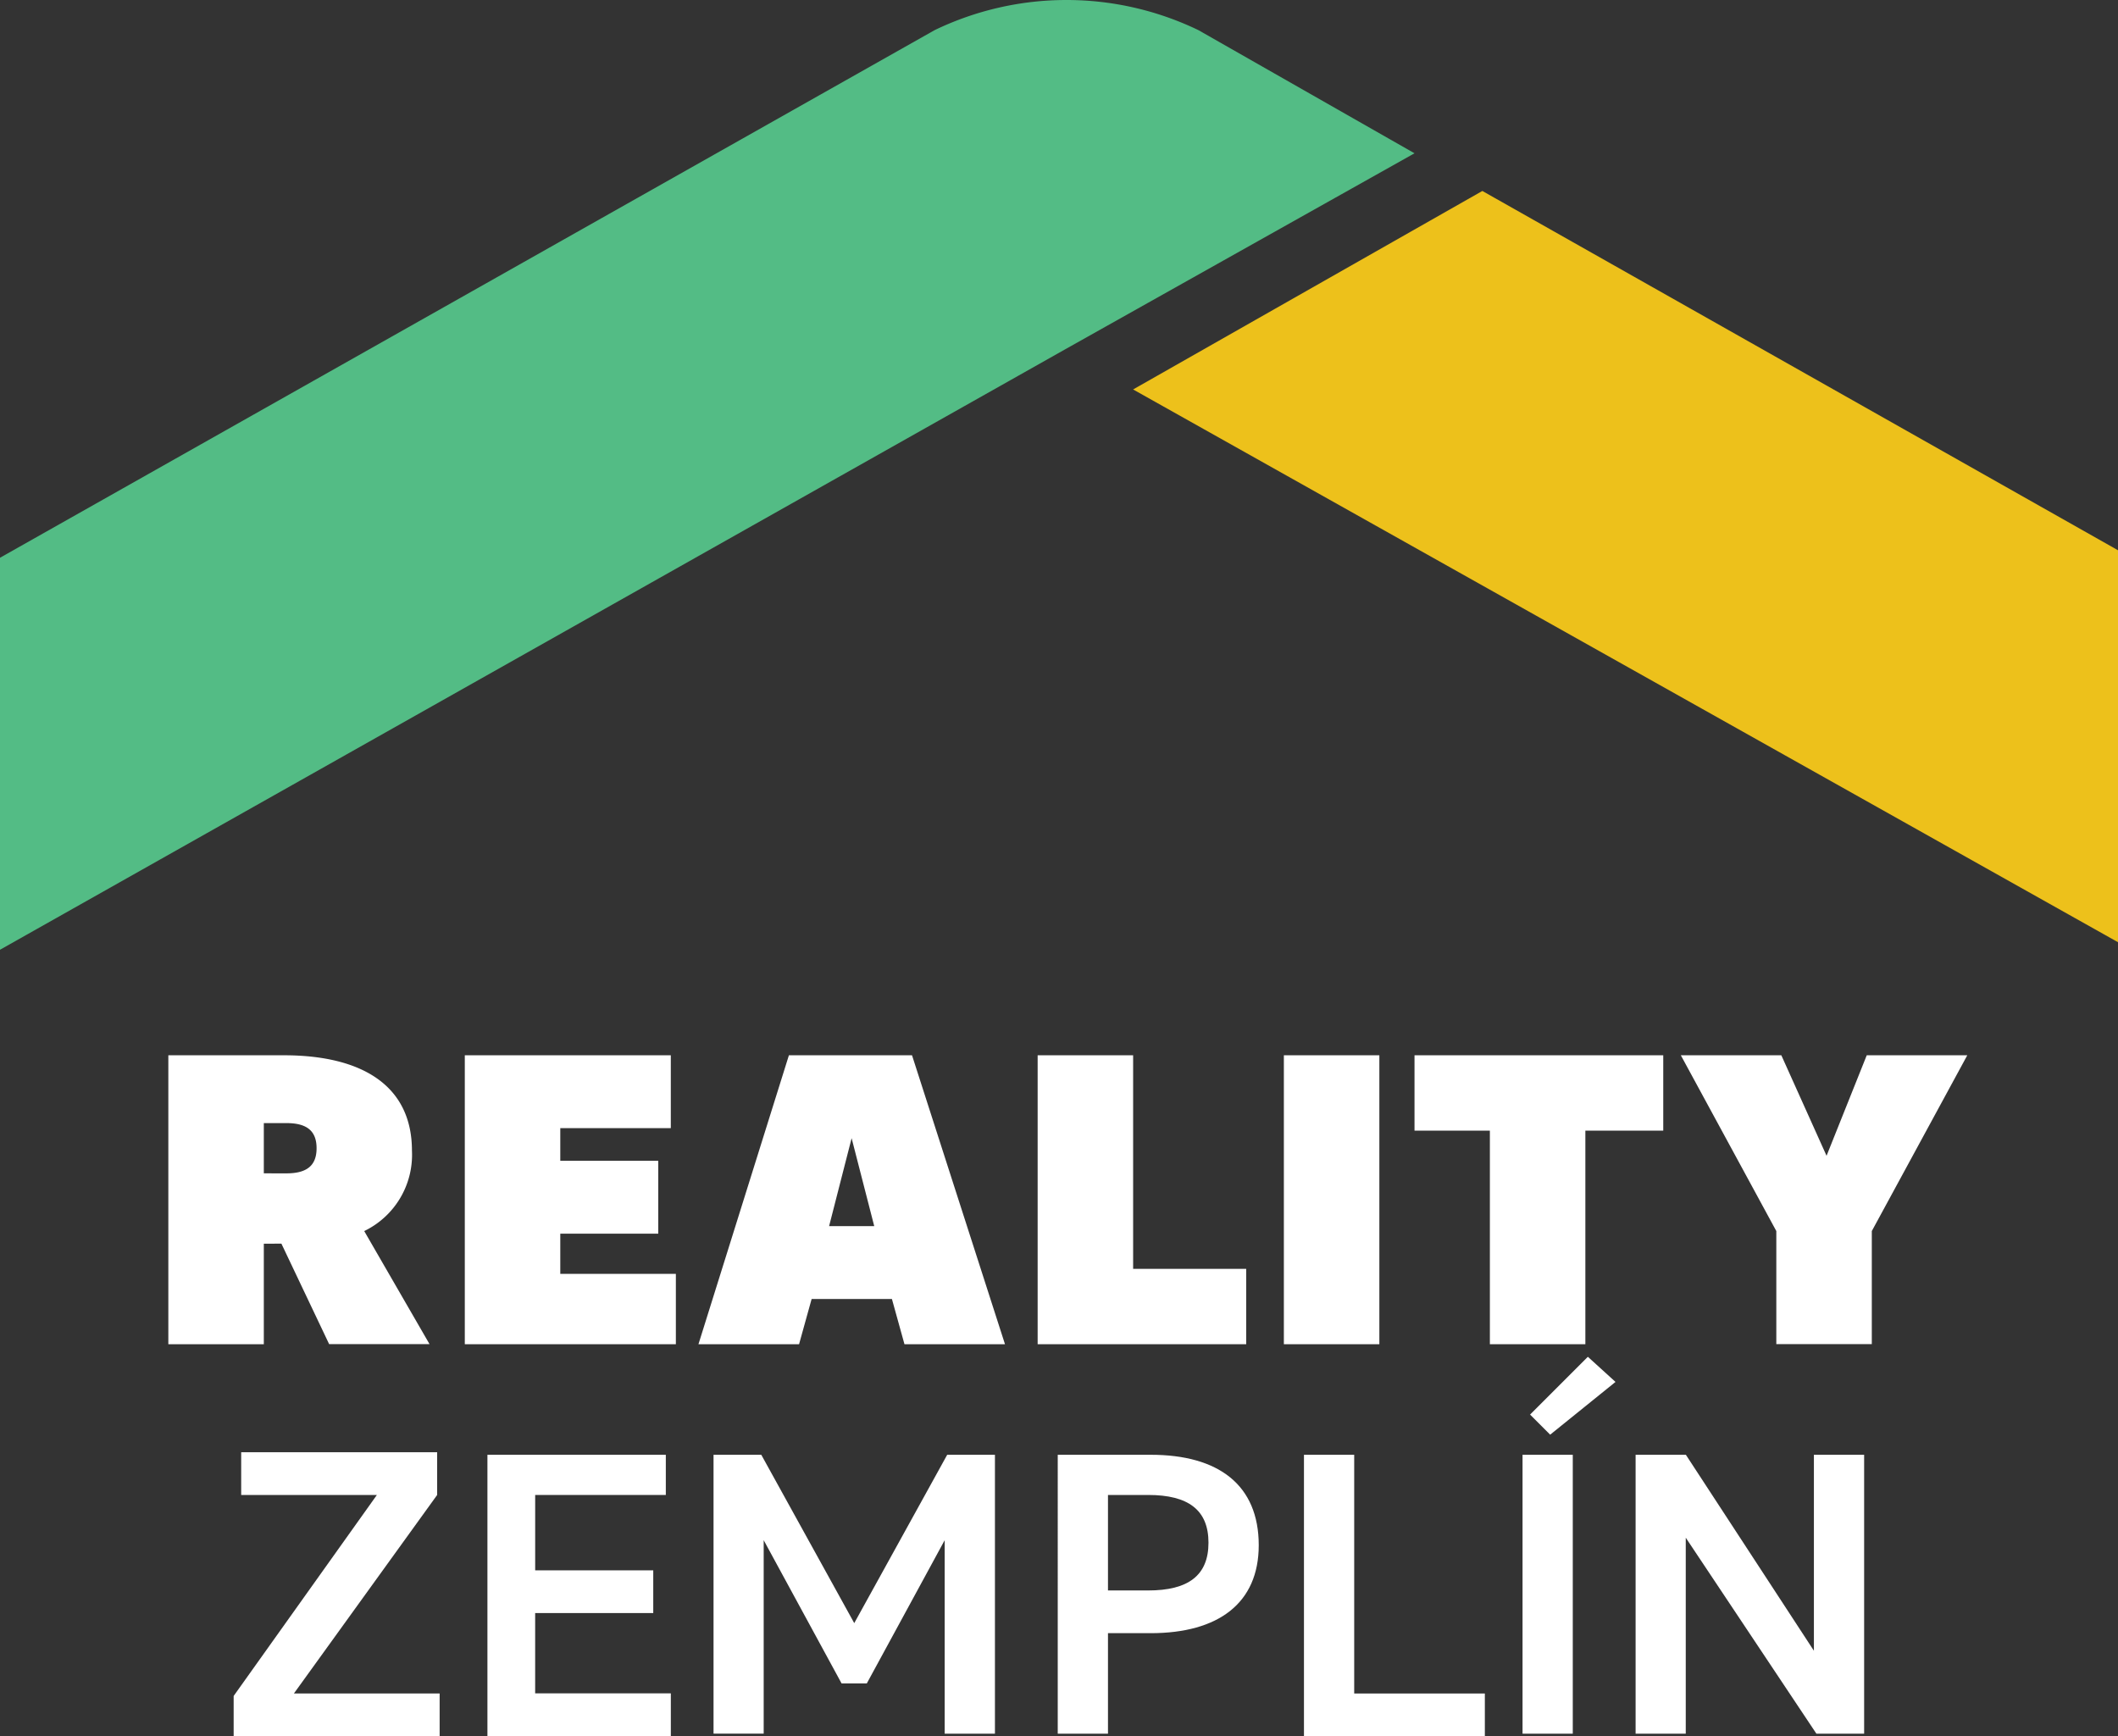
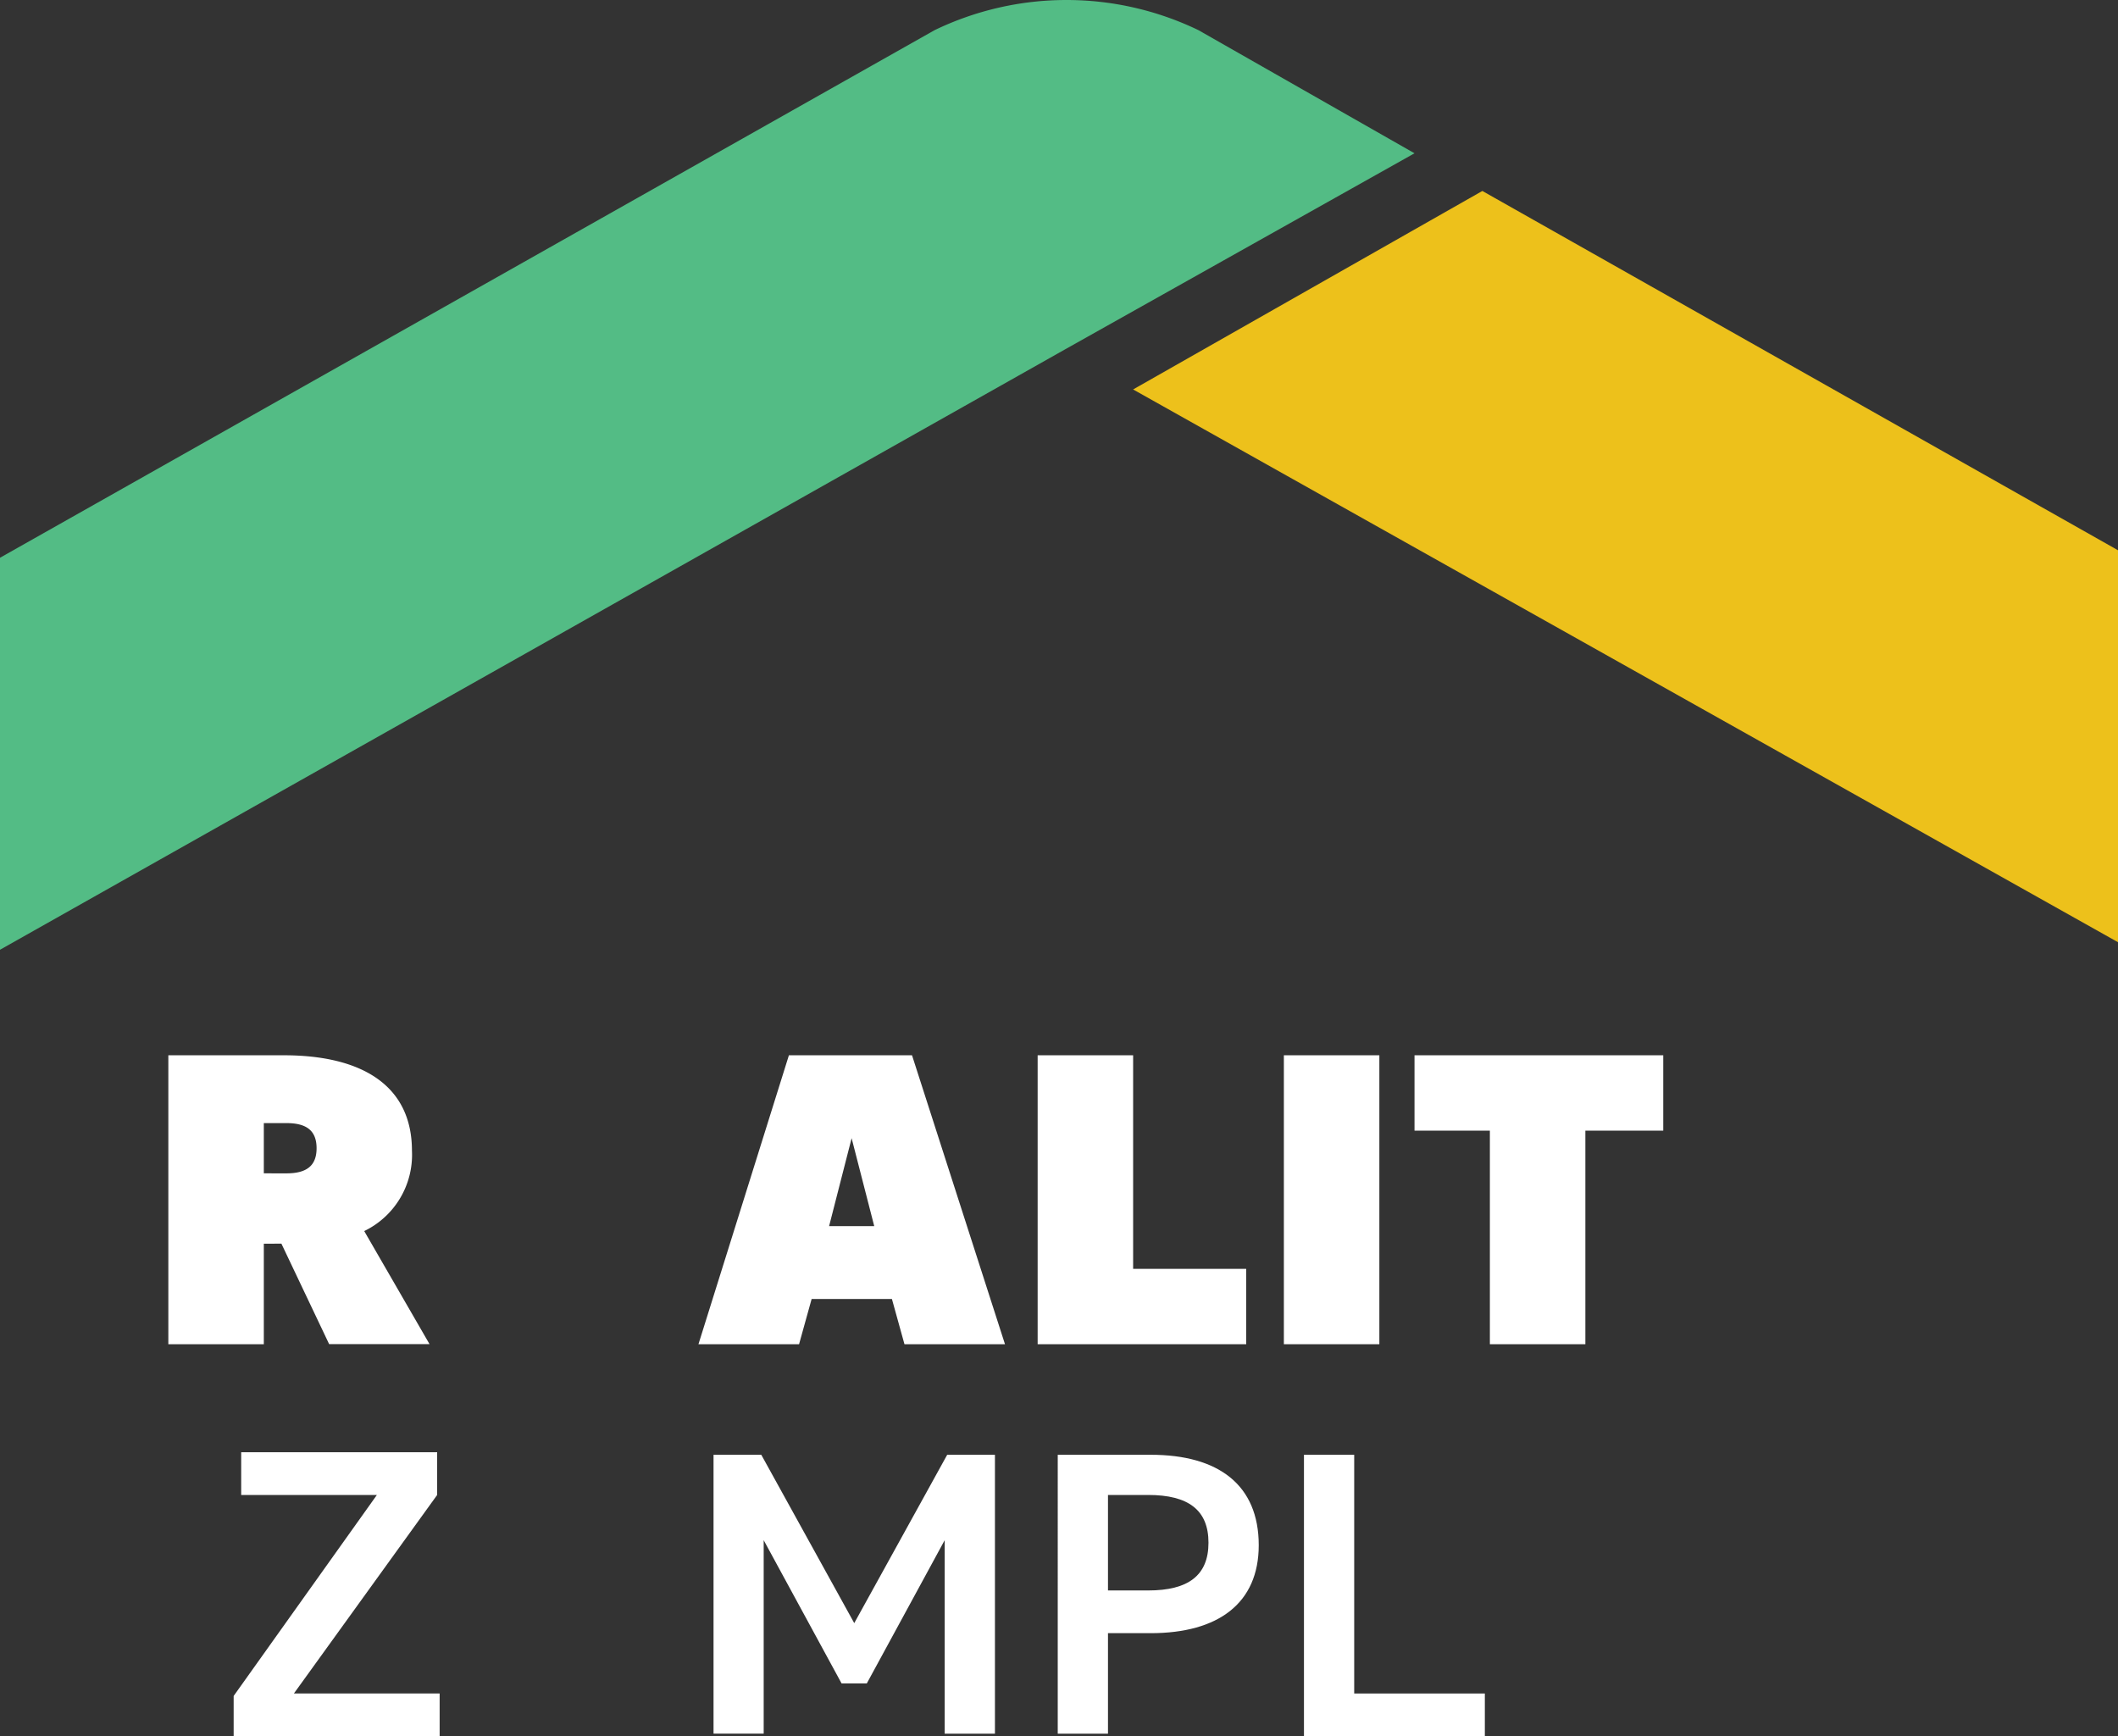
<svg xmlns="http://www.w3.org/2000/svg" width="97.598" height="80">
  <rect width="100%" height="100%" fill="#333333" stroke="none" />
  <g data-name="Group 1610">
    <path data-name="Path 15755" d="M49.088 16.093l16.093-9.03-9.957-5.674a13.991 13.991 0 00-12.156 0L0 25.7v18.063l49.088-27.67z" fill="#53bc85" />
    <path data-name="Path 15756" d="M68.307 8.799l-16.093 9.146 45.384 25.47v-18.06z" fill="#edc11b" />
  </g>
  <g data-name="Group 1611" fill="#fff">
    <path data-name="Path 15757" d="M12.157 57.308v4.631h-4.4V48.625h5.326c3.589 0 5.9 1.389 5.9 4.4a3.9 3.9 0 01-2.2 3.7l3.01 5.21h-4.626l-2.2-4.631zm1.042-3.242c.926 0 1.389-.347 1.389-1.158s-.463-1.158-1.389-1.158h-1.042v2.315z" />
-     <path data-name="Path 15758" d="M21.418 48.625h9.493v3.357h-5.093v1.505h4.515v3.358h-4.515v1.852h5.326v3.242h-9.726z" />
    <path data-name="Path 15759" d="M41.1 59.855h-3.7l-.579 2.084h-4.636l4.168-13.314h5.673l4.284 13.314h-4.632zm-2.895-3.357h2.08l-1.042-4.052z" />
    <path data-name="Path 15760" d="M47.931 48.625h4.284v9.841h5.21v3.473h-9.61V48.625z" />
    <path data-name="Path 15761" d="M63.561 48.625v13.314h-4.4V48.625z" />
    <path data-name="Path 15762" d="M68.77 52.098h-3.589v-3.473h11.462v3.473h-3.589v9.841h-4.4v-9.841z" />
-     <path data-name="Path 15763" d="M84.168 53.256l1.852-4.631h4.633l-4.4 8.1v5.21h-4.4v-5.21l-4.4-8.1h4.631z" />
    <path data-name="Path 15764" d="M17.367 68.885h-6.253v-1.968h9.03v1.968l-6.6 9.146h6.715v1.968h-9.492v-1.852z" />
-     <path data-name="Path 15765" d="M22.345 67.033h8.336v1.852h-6.02v3.473h5.441v1.968H24.66v3.7h6.252v1.968h-8.451V67.033z" />
    <path data-name="Path 15766" d="M38.78 77.568l-3.589-6.6v8.915H32.88v-12.85h2.2l4.284 7.757 4.283-7.757h2.2v12.851h-2.316v-8.915l-3.589 6.6z" />
    <path data-name="Path 15767" d="M53.025 75.253h-1.969v4.631h-2.315V67.033h4.284c3.126 0 4.978 1.389 4.978 4.168 0 2.663-1.852 4.052-4.978 4.052zm-.116-6.368h-1.853v4.4h1.852c1.852 0 2.779-.695 2.779-2.2s-.926-2.2-2.778-2.2z" />
    <path data-name="Path 15768" d="M60.087 67.033h2.315v11h6.02v1.968h-8.335z" />
-     <path data-name="Path 15769" d="M72.474 67.033v12.851h-2.315V67.033zm-1.042-.926l-.926-.926 2.663-2.663 1.274 1.158z" />
-     <path data-name="Path 15770" d="M75.485 67.033h2.2l5.9 9.03v-9.03H85.9v12.851h-2.2l-6.02-9.03v9.03h-2.311V67.033z" />
  </g>
</svg>